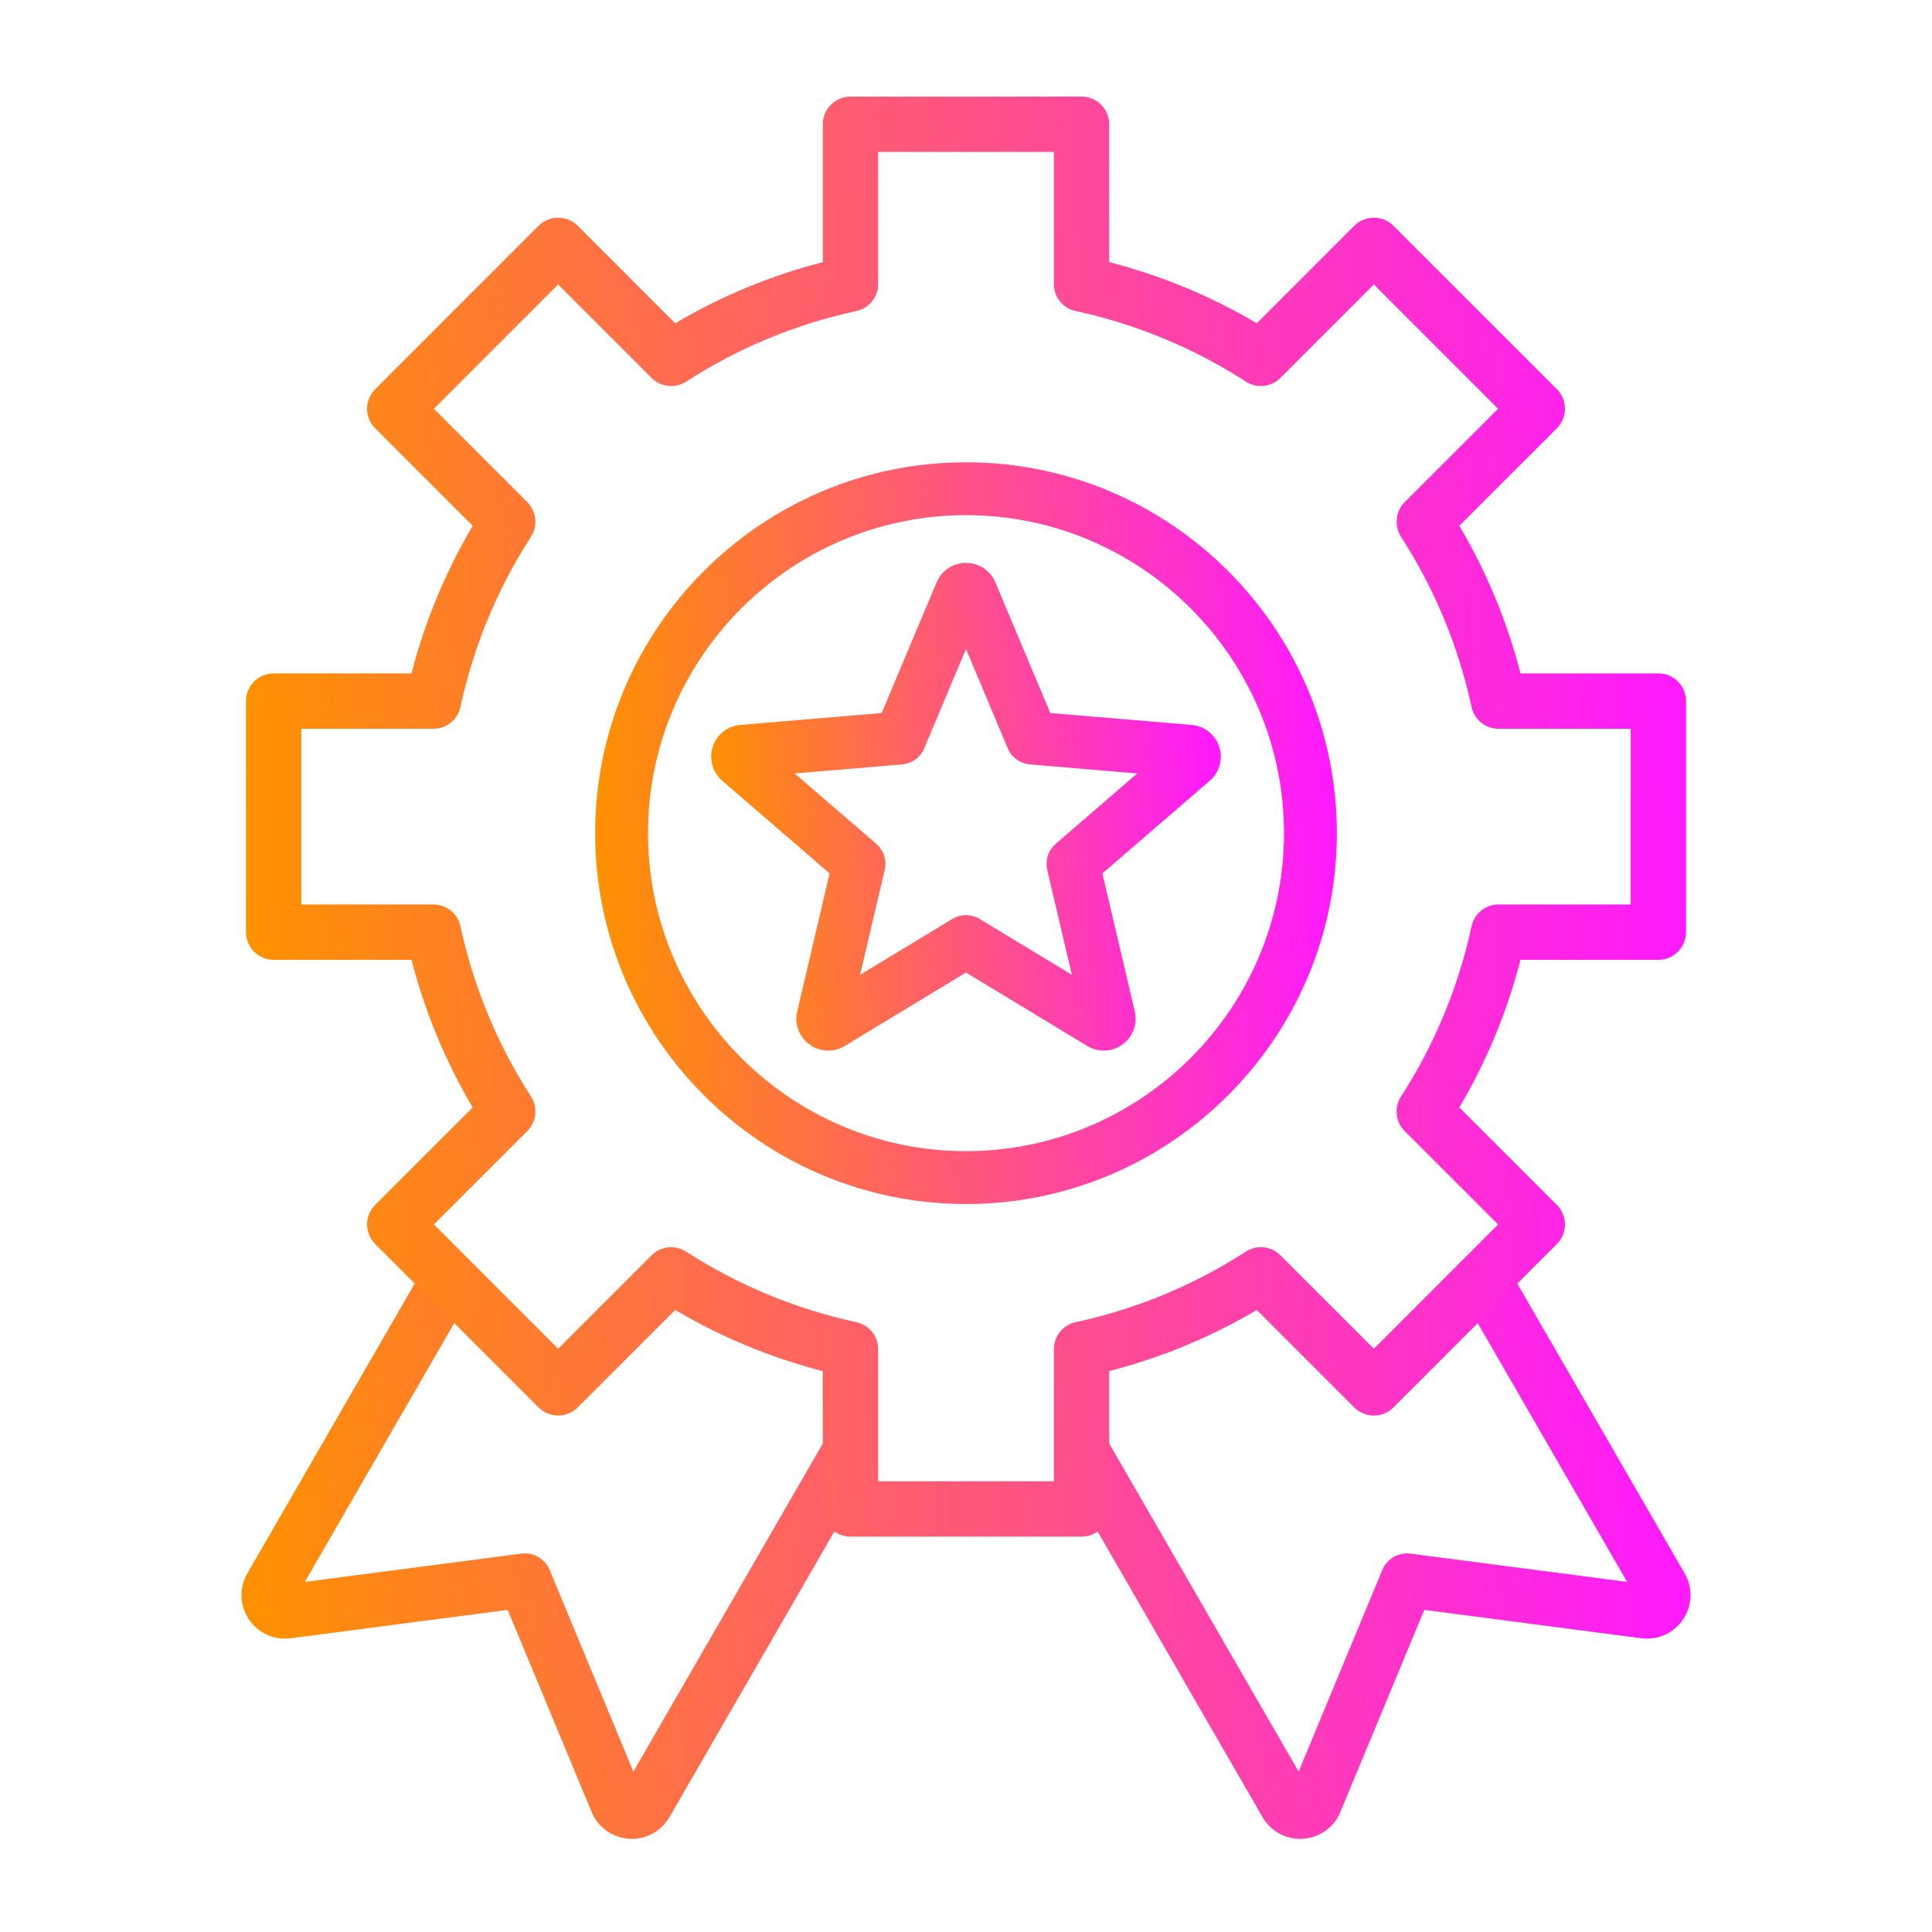
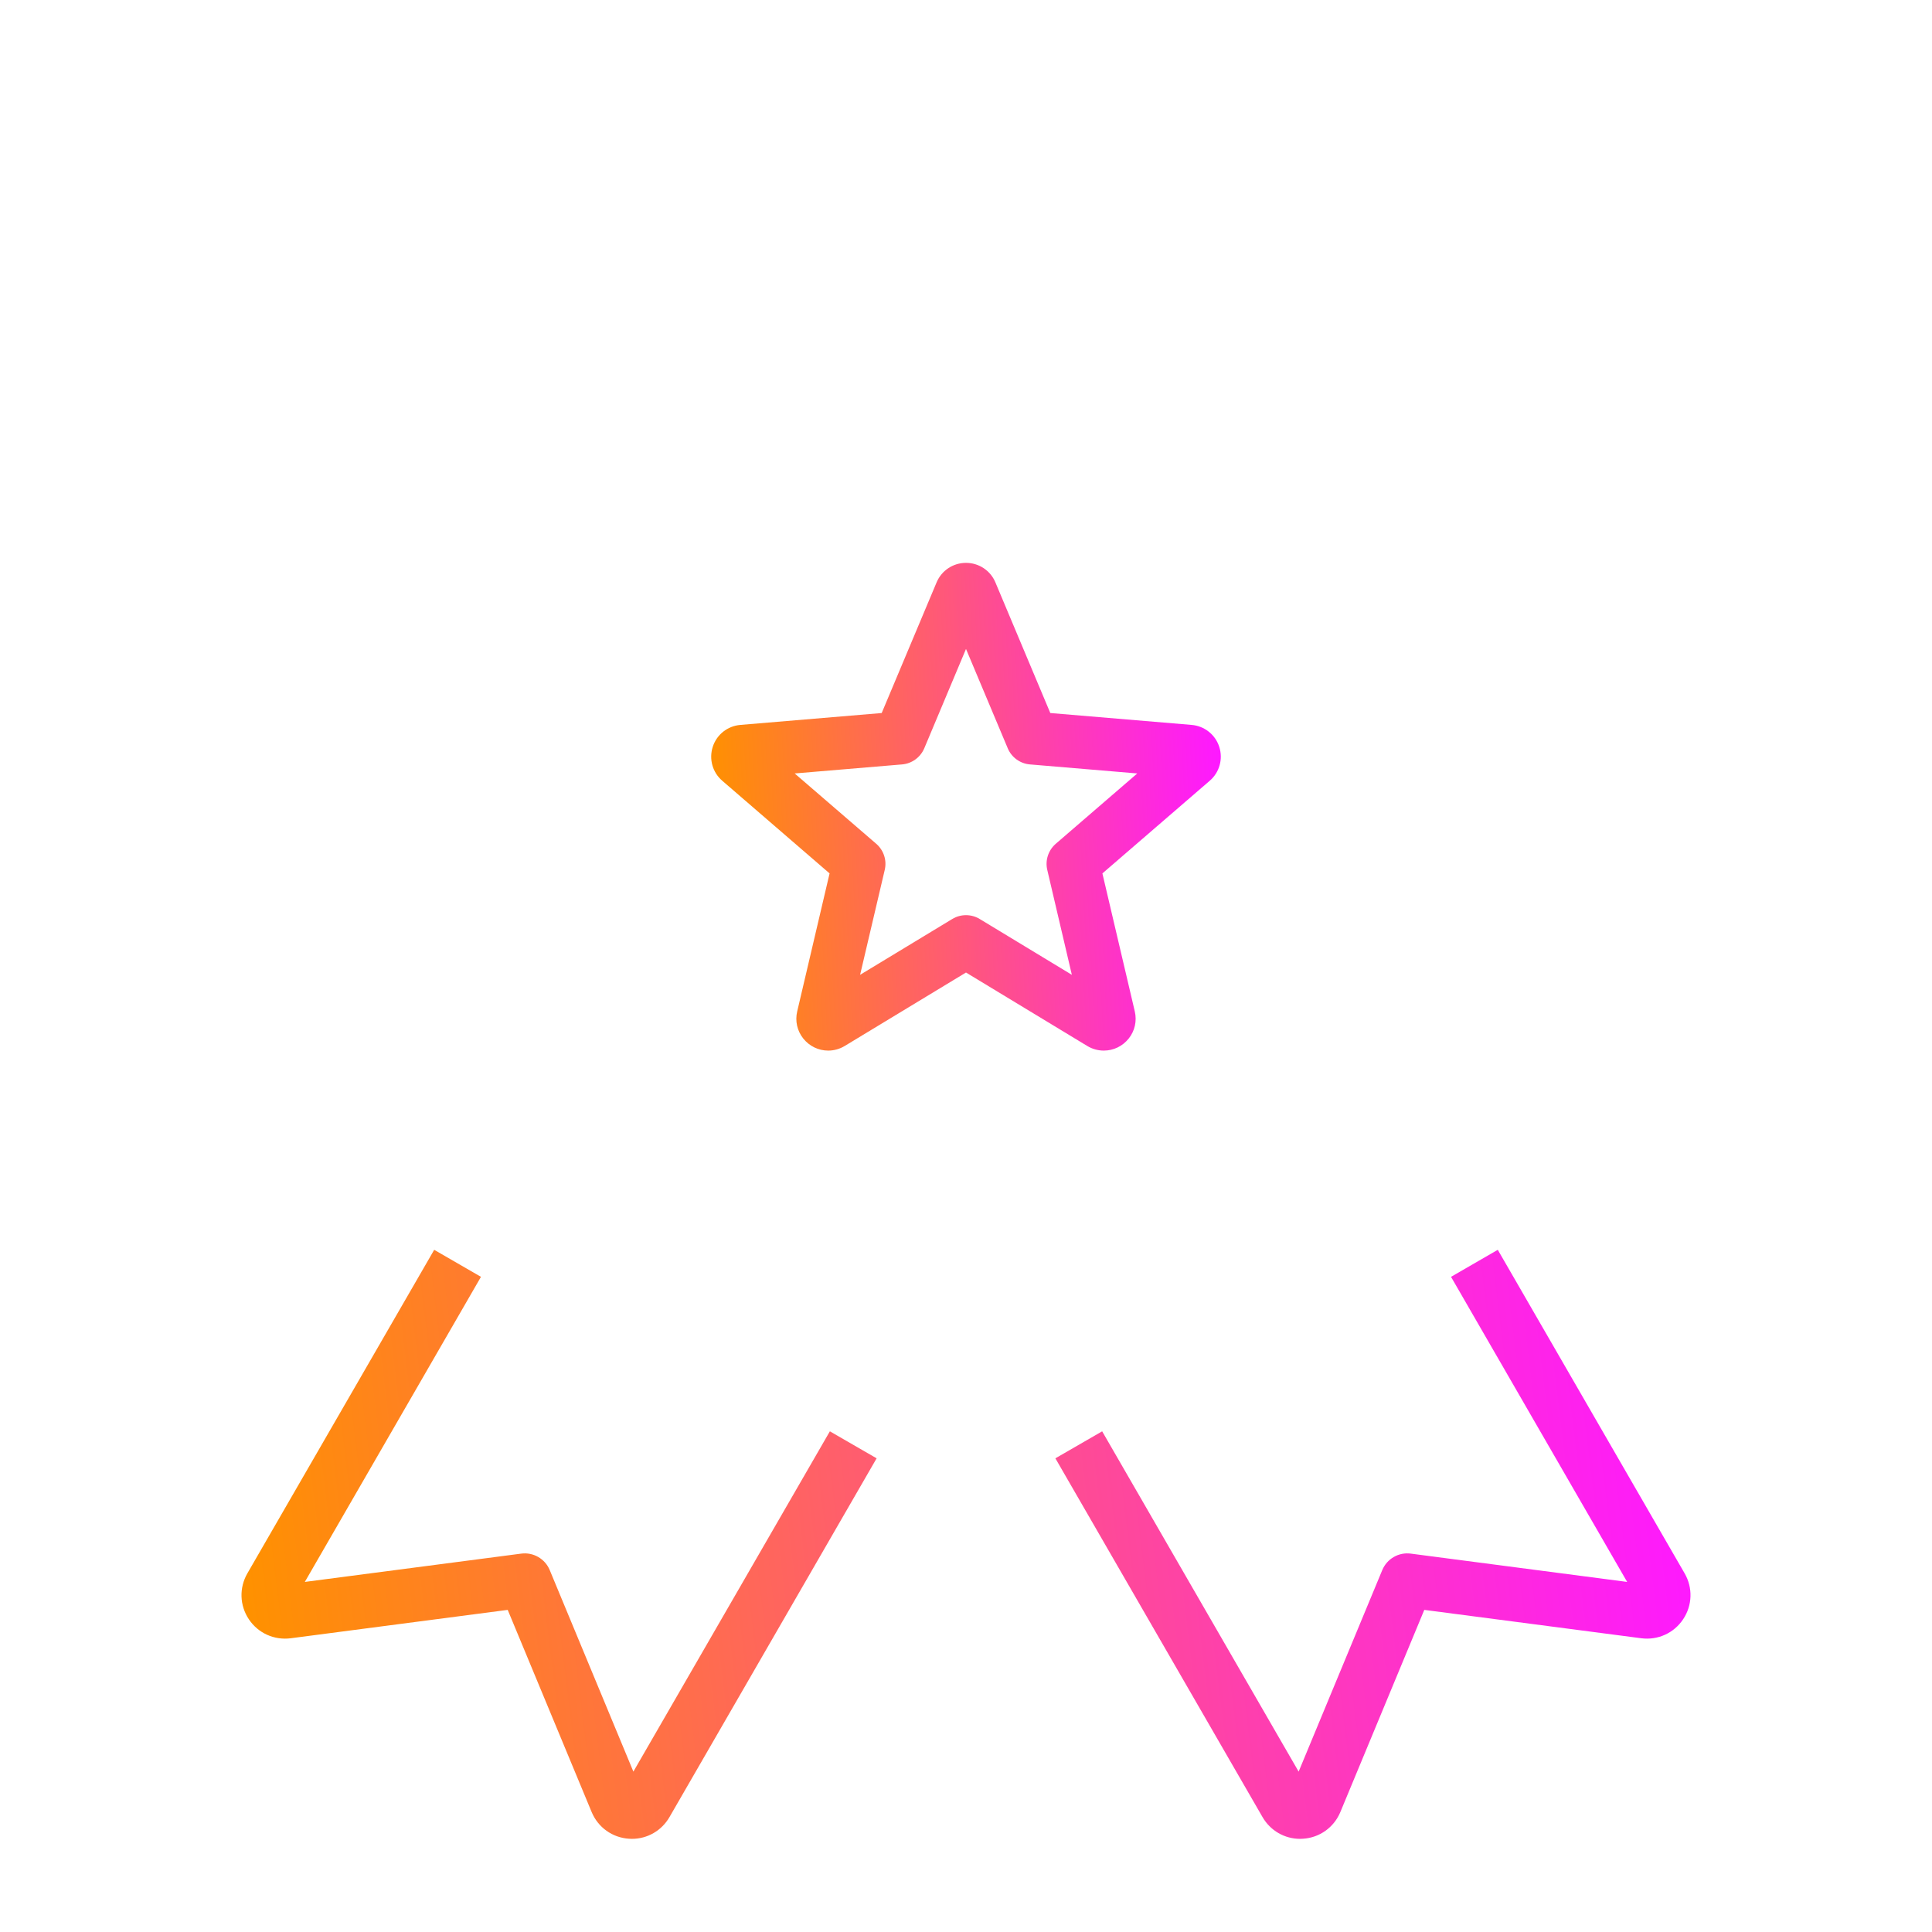
<svg xmlns="http://www.w3.org/2000/svg" width="80" height="80" viewBox="0 0 80 80" fill="none">
  <path fill-rule="evenodd" clip-rule="evenodd" d="M26.165 76.143C26.125 76.143 26.085 76.141 26.046 76.138C25.357 76.094 24.764 75.67 24.498 75.031L21.023 66.662L12.039 67.837C11.352 67.925 10.688 67.625 10.305 67.052C9.921 66.477 9.898 65.749 10.243 65.15L17.979 51.752L19.916 52.871L12.622 65.504L21.583 64.332C22.084 64.266 22.568 64.545 22.762 65.011L26.227 73.359L34.363 59.268L36.299 60.386L27.722 75.241C27.398 75.804 26.808 76.143 26.165 76.143ZM53.835 76.143C53.192 76.143 52.603 75.804 52.278 75.241L43.701 60.386L45.638 59.268L53.774 73.359L57.238 65.011C57.433 64.545 57.915 64.266 58.417 64.332L67.377 65.504L60.084 52.871L62.02 51.752L69.757 65.15C70.102 65.747 70.078 66.477 69.695 67.05C69.312 67.625 68.648 67.925 67.963 67.837L58.977 66.662L55.502 75.031C55.236 75.669 54.644 76.094 53.955 76.138C53.915 76.141 53.874 76.143 53.835 76.143Z" fill="url(#paint0_linear_4786_429)" />
-   <path fill-rule="evenodd" clip-rule="evenodd" d="M36.363 61.337H43.638V55.868C43.638 55.328 44.014 54.861 44.541 54.748C47.056 54.205 49.427 53.222 51.59 51.827C52.043 51.535 52.64 51.597 53.021 51.98L56.889 55.848L62.034 50.702L58.166 46.835C57.785 46.453 57.721 45.857 58.014 45.405C59.409 43.239 60.39 40.869 60.933 38.357C61.047 37.828 61.514 37.452 62.054 37.452H67.523V30.176H62.054C61.514 30.176 61.047 29.799 60.933 29.272C60.39 26.757 59.408 24.387 58.014 22.225C57.721 21.771 57.785 21.175 58.166 20.793L62.034 16.926L56.889 11.78L53.021 15.648C52.64 16.03 52.043 16.094 51.59 15.802C49.427 14.406 47.056 13.423 44.541 12.88C44.014 12.767 43.638 12.3 43.638 11.759V6.292H36.363V11.759C36.363 12.3 35.986 12.767 35.458 12.88C32.945 13.423 30.574 14.406 28.411 15.802C27.957 16.094 27.361 16.029 26.98 15.648L23.112 11.78L17.967 16.926L21.835 20.793C22.216 21.175 22.279 21.771 21.987 22.225C20.592 24.389 19.61 26.759 19.068 29.272C18.953 29.799 18.487 30.176 17.947 30.176H12.479V37.452H17.947C18.487 37.452 18.953 37.828 19.068 38.357C19.61 40.869 20.593 43.239 21.987 45.405C22.279 45.857 22.216 46.453 21.835 46.835L17.967 50.702L23.112 55.848L26.98 51.98C27.361 51.599 27.957 51.535 28.41 51.828C30.575 53.222 32.947 54.205 35.458 54.748C35.986 54.861 36.363 55.328 36.363 55.868L36.363 61.337ZM44.784 63.629H35.217C34.584 63.629 34.071 63.116 34.071 62.483V56.775C31.921 56.222 29.872 55.373 27.959 54.242L23.922 58.279C23.708 58.494 23.415 58.614 23.112 58.614C22.808 58.614 22.515 58.494 22.301 58.279L15.536 51.513C15.088 51.066 15.088 50.34 15.536 49.893L19.573 45.856C18.443 43.944 17.594 41.894 17.04 39.744H11.333C10.7 39.744 10.187 39.231 10.187 38.598V29.029C10.187 28.397 10.7 27.884 11.333 27.884H17.04C17.593 25.735 18.443 23.687 19.573 21.773L15.536 17.736C15.322 17.52 15.199 17.23 15.199 16.926C15.199 16.621 15.322 16.33 15.536 16.115L22.301 9.349C22.75 8.902 23.474 8.902 23.922 9.349L27.959 13.386C29.872 12.255 31.921 11.408 34.071 10.855V5.146C34.071 4.512 34.584 4 35.217 4H44.784C45.417 4 45.93 4.512 45.93 5.146V10.854C48.08 11.408 50.129 12.255 52.042 13.386L56.078 9.349C56.293 9.134 56.586 9.013 56.889 9.013C57.193 9.013 57.486 9.134 57.7 9.349L64.465 16.115C64.913 16.562 64.913 17.288 64.465 17.736L60.428 21.773C61.558 23.685 62.407 25.733 62.961 27.884H68.669C69.301 27.884 69.815 28.396 69.815 29.029V38.598C69.815 39.231 69.301 39.744 68.669 39.744H62.961C62.408 41.893 61.558 43.942 60.428 45.856L64.465 49.893C64.68 50.107 64.802 50.398 64.802 50.702C64.802 51.007 64.68 51.298 64.465 51.513L57.7 58.279C57.252 58.726 56.527 58.726 56.078 58.279L52.042 54.242C50.129 55.372 48.08 56.22 45.93 56.773V62.482C45.93 63.115 45.417 63.629 44.784 63.629Z" fill="url(#paint1_linear_4786_429)" />
-   <path fill-rule="evenodd" clip-rule="evenodd" d="M40 21.332C32.74 21.332 26.834 27.239 26.834 34.499C26.834 41.758 32.74 47.666 40 47.666C47.259 47.666 53.167 41.759 53.167 34.499C53.167 27.239 47.259 21.332 40 21.332ZM40 49.856C31.532 49.856 24.644 42.966 24.644 34.499C24.644 26.031 31.532 19.142 40 19.142C48.468 19.142 55.357 26.031 55.357 34.499C55.357 42.966 48.468 49.856 40 49.856Z" fill="url(#paint2_linear_4786_429)" />
  <path fill-rule="evenodd" clip-rule="evenodd" d="M40 37.895C40.196 37.895 40.392 37.947 40.567 38.053L44.383 40.365L43.365 36.021C43.272 35.624 43.408 35.208 43.715 34.941L47.092 32.027L42.648 31.653C42.241 31.619 41.886 31.361 41.729 30.986L40 26.872L38.272 30.986C38.112 31.361 37.759 31.619 37.352 31.653L32.906 32.027L36.285 34.941C36.593 35.208 36.729 35.624 36.635 36.021L35.615 40.365L39.432 38.053C39.607 37.947 39.803 37.895 40 37.895ZM45.705 43.503C45.465 43.503 45.229 43.437 45.022 43.312L40 40.27L34.977 43.312C34.771 43.436 34.534 43.503 34.295 43.503C33.89 43.503 33.513 43.319 33.26 43.001C33.009 42.685 32.917 42.277 33.01 41.883L34.351 36.166L29.907 32.329C29.503 31.982 29.35 31.43 29.514 30.923C29.678 30.416 30.127 30.061 30.658 30.017L36.509 29.525L38.784 24.112C38.99 23.623 39.467 23.307 40 23.307C40.533 23.307 41.01 23.623 41.216 24.112L43.491 29.525L49.342 30.017C49.871 30.061 50.322 30.416 50.486 30.923C50.65 31.429 50.497 31.982 50.093 32.329L45.648 36.166L46.99 41.883C47.081 42.277 46.991 42.685 46.74 43.001C46.487 43.319 46.111 43.503 45.705 43.503Z" fill="url(#paint3_linear_4786_429)" />
  <defs>
    <linearGradient id="paint0_linear_4786_429" x1="10" y1="64.003" x2="69.111" y2="56.755" gradientUnits="userSpaceOnUse">
      <stop stop-color="#FF9100" />
      <stop offset="1" stop-color="#FE19FF" />
    </linearGradient>
    <linearGradient id="paint1_linear_4786_429" x1="10.187" y1="33.949" x2="69.668" y2="30.984" gradientUnits="userSpaceOnUse">
      <stop stop-color="#FF9100" />
      <stop offset="1" stop-color="#FE19FF" />
    </linearGradient>
    <linearGradient id="paint2_linear_4786_429" x1="24.644" y1="34.568" x2="55.281" y2="33.041" gradientUnits="userSpaceOnUse">
      <stop stop-color="#FF9100" />
      <stop offset="1" stop-color="#FE19FF" />
    </linearGradient>
    <linearGradient id="paint3_linear_4786_429" x1="29.449" y1="33.45" x2="50.494" y2="32.355" gradientUnits="userSpaceOnUse">
      <stop stop-color="#FF9100" />
      <stop offset="1" stop-color="#FE19FF" />
    </linearGradient>
  </defs>
</svg>